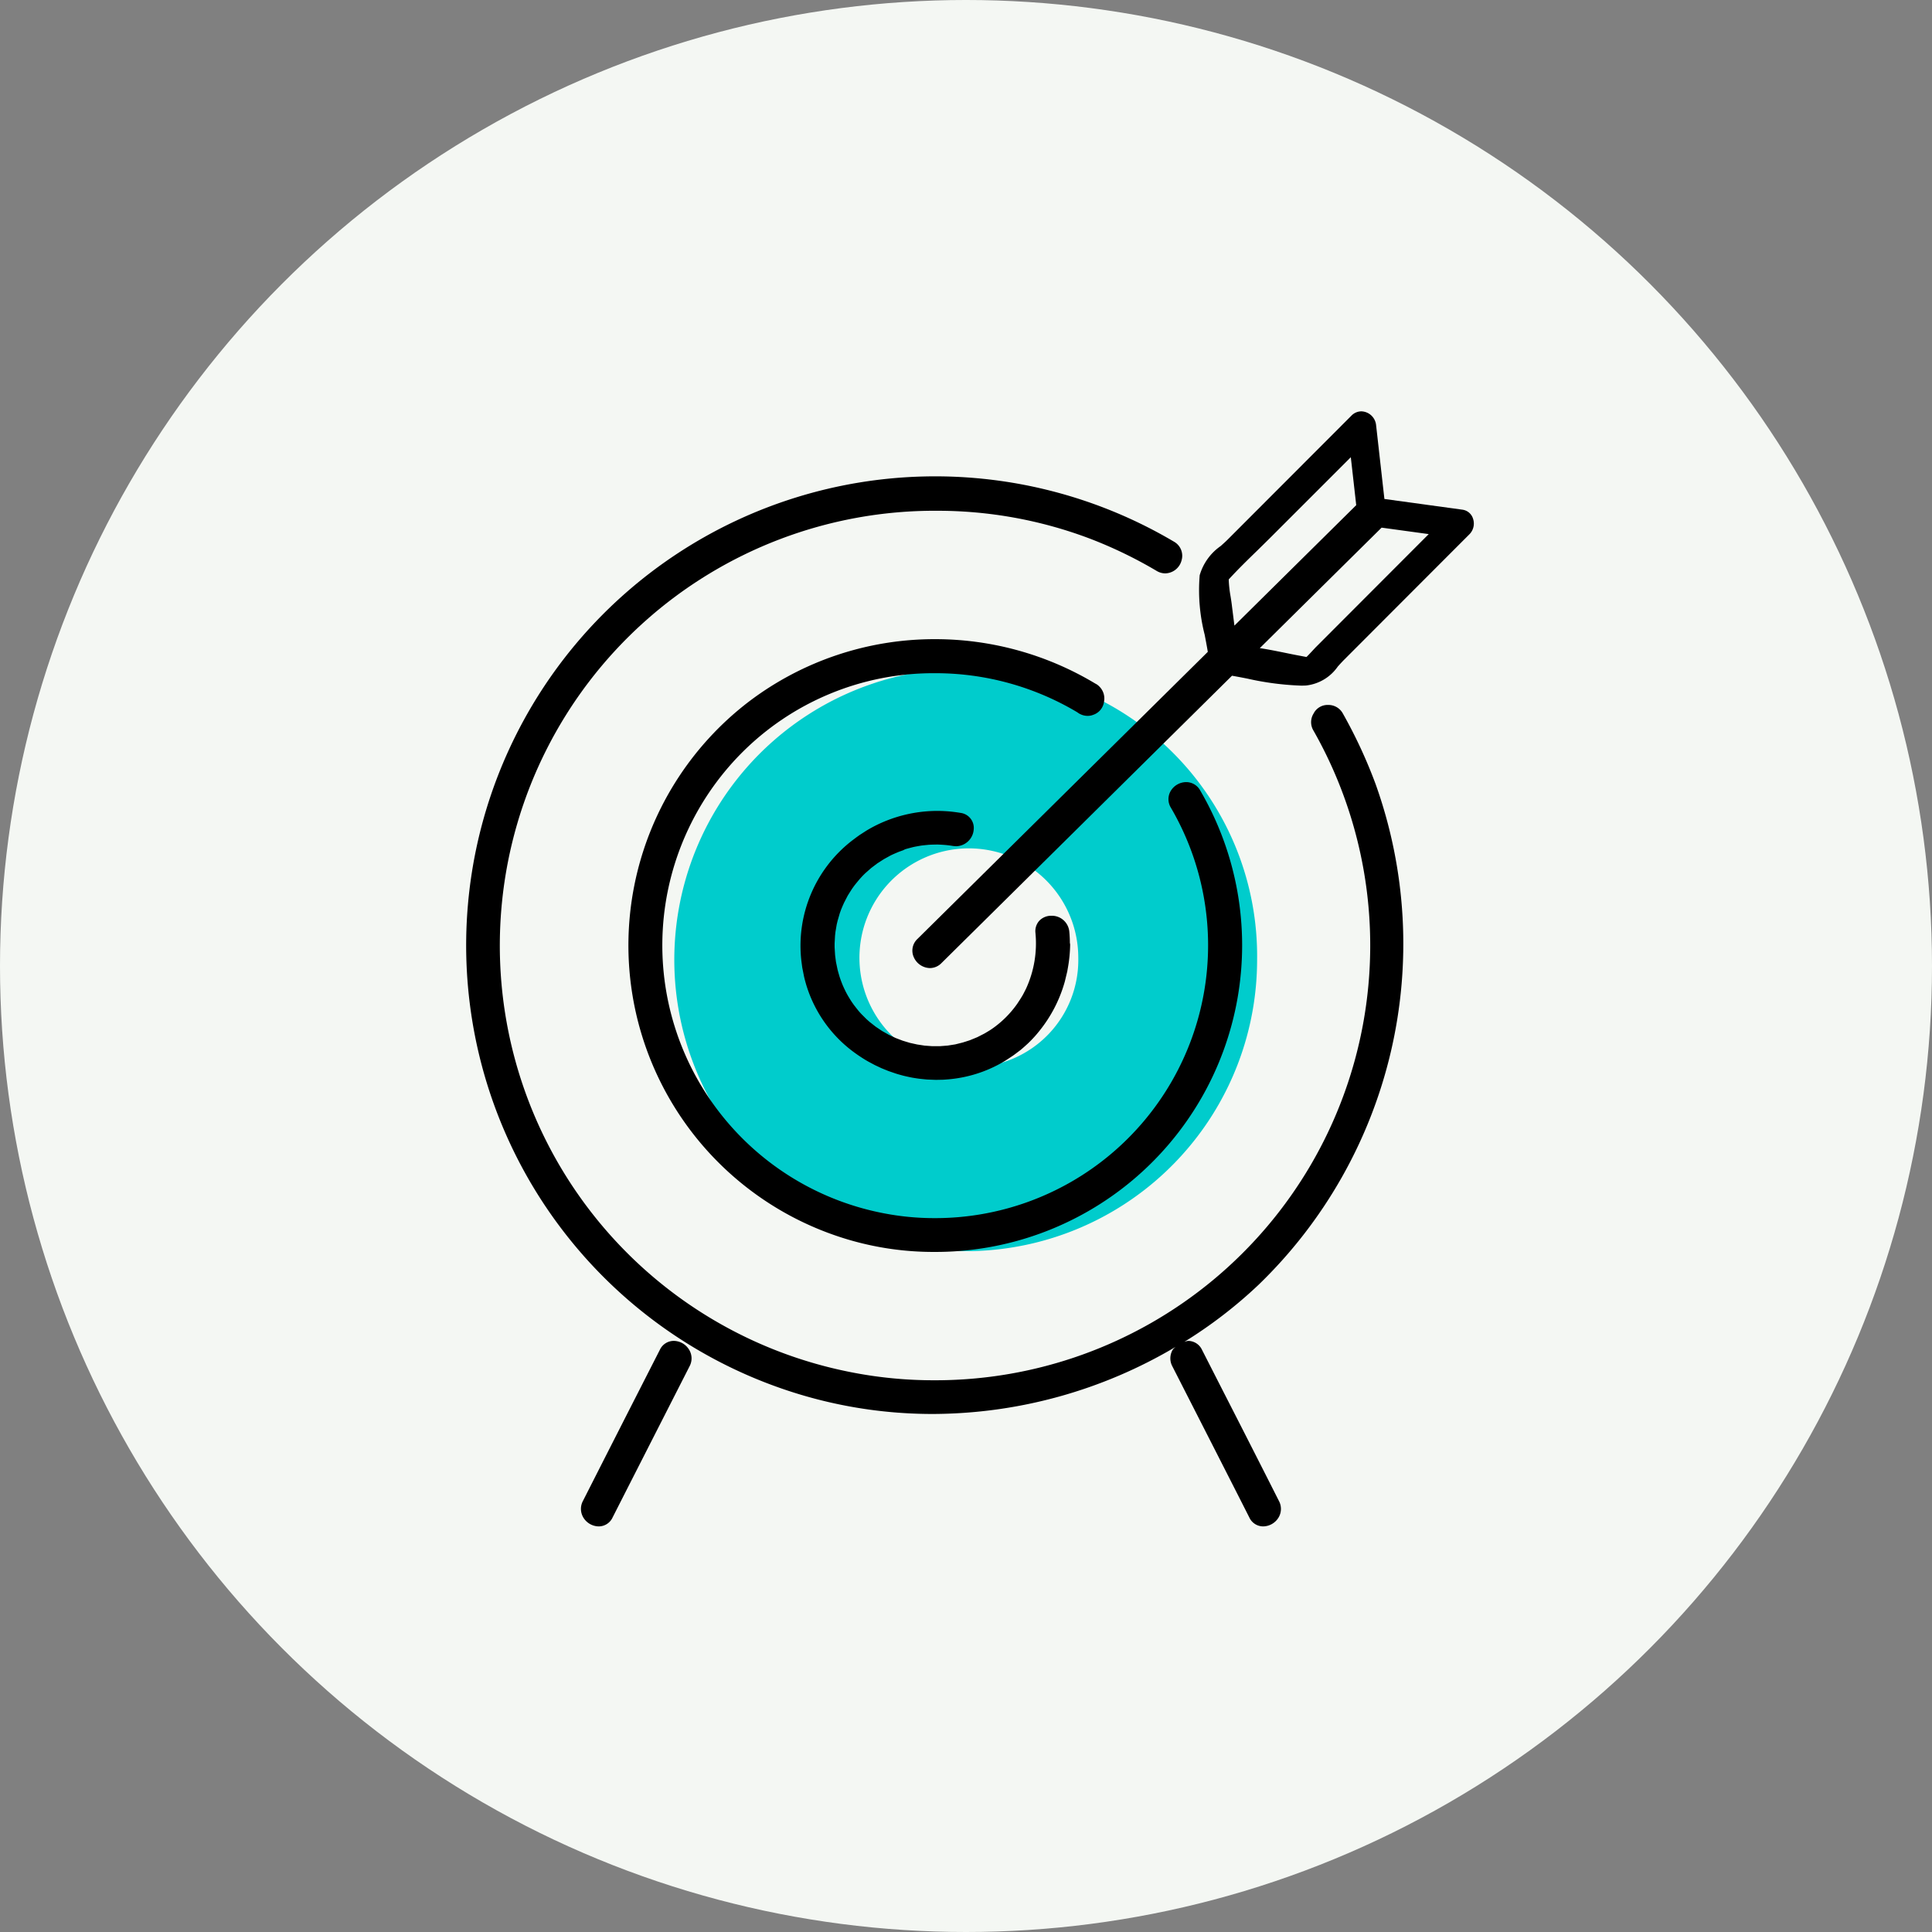
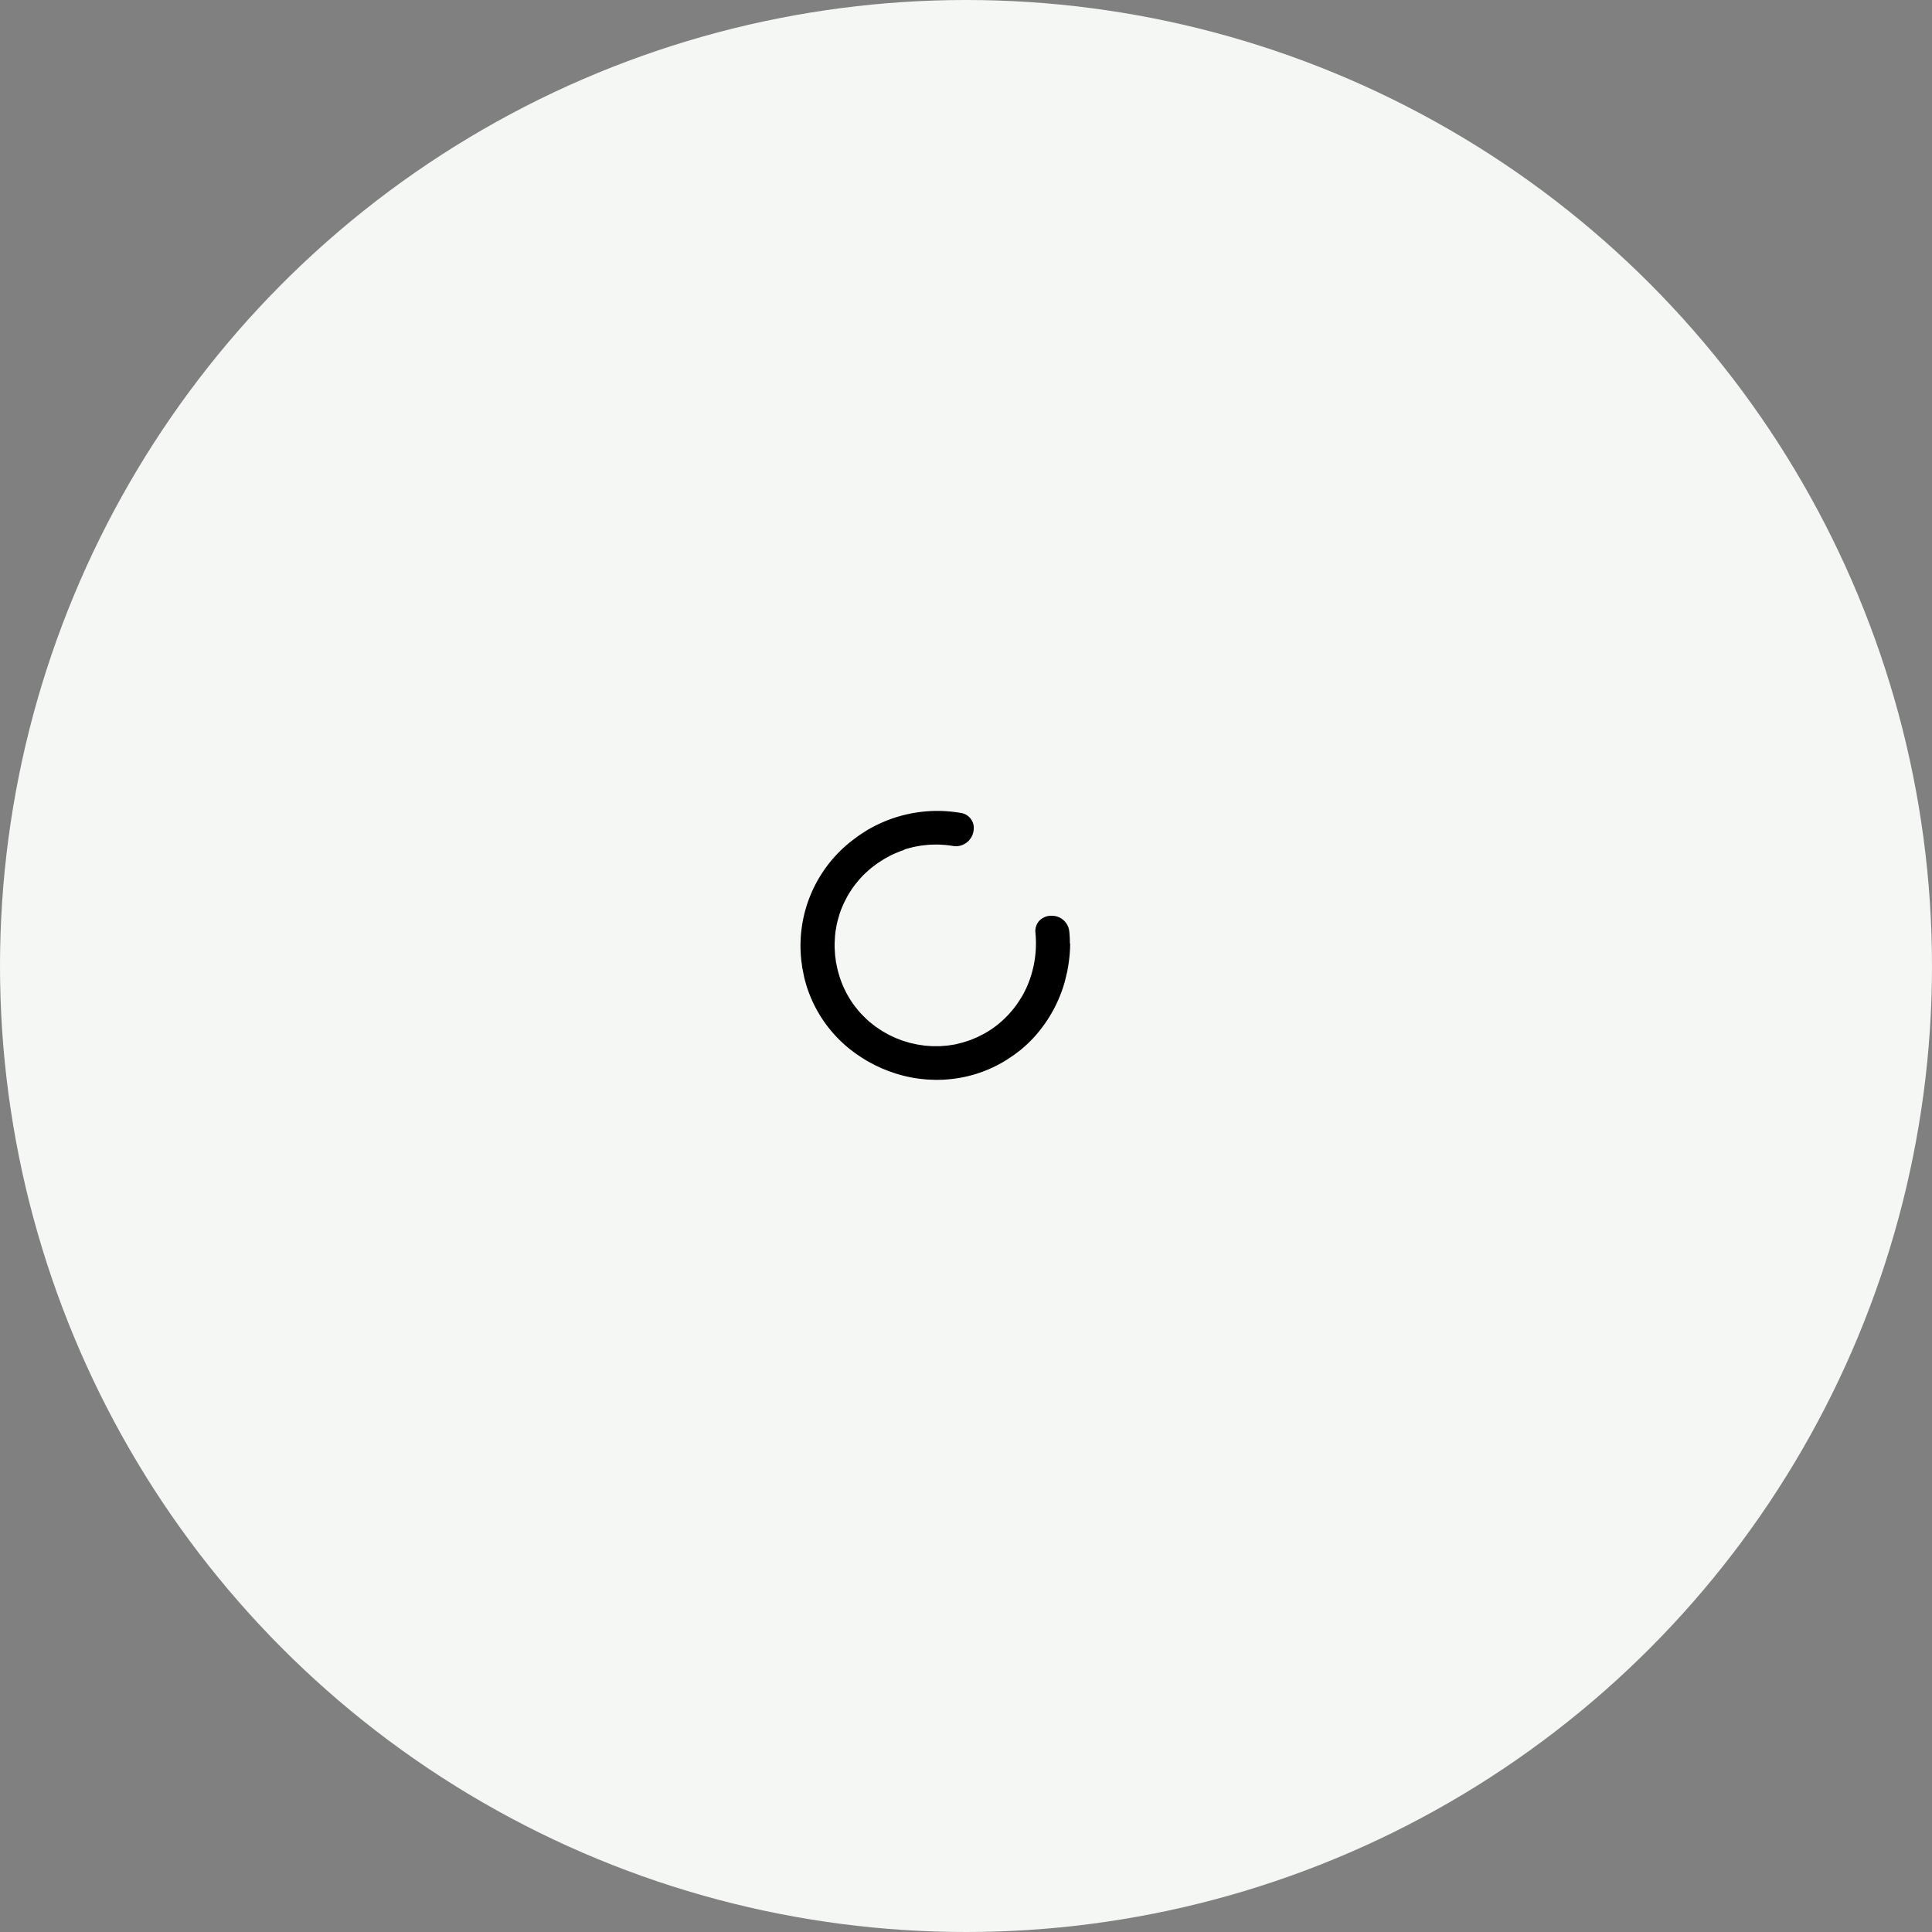
<svg xmlns="http://www.w3.org/2000/svg" width="103.516" height="103.515" viewBox="0 0 103.516 103.515">
  <rect x="0" y="0" width="103.516" height="103.515" fill="#808080" stroke="none" />
  <g id="グループ_437258" data-name="グループ 437258" transform="translate(-1457 -2075.368)">
    <circle id="楕円形_3287" data-name="楕円形 3287" cx="51.758" cy="51.758" r="51.758" transform="translate(1457 2075.368)" fill="#f4f7f3" />
    <g id="グループ_437021" data-name="グループ 437021" transform="translate(-106.89 -113)">
-       <path id="パス_1199660" data-name="パス 1199660" d="M6155.642,913.176a15.613,15.613,0,1,0,15.205,15.607A15.409,15.409,0,0,0,6155.642,913.176Zm.01,21.359a5.863,5.863,0,1,1,5.614-5.857A5.739,5.739,0,0,1,6155.652,934.535Z" transform="translate(-4539.602 1311.009)" fill="#0cc" />
      <path id="パス_1199661" data-name="パス 1199661" d="M6163.586,937.766c.1-.03.2-.056.41-.111.1-.024.208-.043.42-.08.105-.016.214-.026.43-.047.107-.008.215-.009.432-.014.109,0,.219.008.437.022.145.013.29.031.435.056l.167.014a.968.968,0,0,0,.941-.894.812.812,0,0,0-.694-.892c-.153-.026-.305-.046-.457-.064a7.368,7.368,0,0,0-4.6,1.014l-.366.236-.164.118-.243.183a7.119,7.119,0,0,0-2.709,6.446l.047.356.1.5c.028.121.061.24.106.4a7,7,0,0,0,2.688,3.723c.1.071.2.14.377.252.088.055.174.107.259.155l.354.189.363.171.373.151.39.134c.1.032.205.062.4.114.106.027.213.051.412.092.1.021.21.038.425.069.1.013.432.045.432.045l.479.019.4-.008.135-.01c.1-.007.207-.015.373-.035a6.988,6.988,0,0,0,2.475-.781c.1-.054.2-.109.359-.206l.406-.269c.109-.078.212-.158.4-.3.118-.1.231-.2.378-.335.114-.108.224-.221.355-.364.086-.094.168-.193.246-.289a7.354,7.354,0,0,0,1.385-2.68l.128-.531.033-.19a7.632,7.632,0,0,0,.121-1.2.425.425,0,0,0-.014-.142c0-.2-.01-.4-.03-.6a.938.938,0,0,0-.958-.853.88.88,0,0,0-.656.274.834.834,0,0,0-.2.646,5.81,5.81,0,0,1-.489,2.954c-.046.1-.1.2-.151.3l-.06.11-.124.2-.153.233a5.444,5.444,0,0,1-1.384,1.366c-.063.042-.126.081-.228.142l-.141.084-.382.195-.386.159c-.081.03-.4.129-.4.129l-.4.1-.409.064-.414.032h-.407l-.409-.03-.4-.061-.395-.088-.386-.117-.376-.144-.369-.174-.353-.2-.343-.23-.331-.26-.159-.141-.285-.285c-.053-.058-.105-.116-.158-.179,0,0-.214-.268-.264-.339l-.078-.112c-.053-.079-.105-.16-.214-.344-.049-.087-.1-.175-.189-.365-.043-.09-.083-.18-.119-.271l-.045-.115c-.034-.088-.064-.177-.093-.264,0,0-.089-.3-.111-.395l-.081-.39s-.044-.322-.051-.4l-.024-.4v-.2l.023-.417.022-.2.068-.4.048-.2.116-.4.068-.19.083-.2.077-.172.192-.372c.047-.079.222-.354.222-.354.056-.082.114-.163.174-.24,0,0,.206-.254.271-.327l.09-.1c.066-.069.133-.138.2-.2l.312-.275.329-.248.35-.224.363-.2c.082-.039.161-.075.242-.11l.143-.061c.089-.036.181-.067.272-.1Z" transform="translate(-4551.197 1296.104)" />
-       <path id="パス_1199662" data-name="パス 1199662" d="M6155.055,912.581a.873.873,0,0,0,.333.067.78.78,0,0,0,.3-.056.851.851,0,0,0,.575-.678.9.9,0,0,0-.254-.847.7.7,0,0,0-.206-.148,16.661,16.661,0,0,0-8.6-2.381,16.454,16.454,0,0,0-9.95,3.336,16.44,16.44,0,0,0,4.734,28.653,16.089,16.089,0,0,0,5.166.843,16.431,16.431,0,0,0,14.268-24.725.854.854,0,0,0-.753-.448.975.975,0,0,0-.83.48.865.865,0,0,0,.007.882,14.62,14.62,0,0,1-12.669,22,14.248,14.248,0,0,1-2.715-.261,14.62,14.62,0,0,1-7.654-24.617,14.5,14.5,0,0,1,10.418-4.319,14.814,14.814,0,0,1,7.621,2.1A.829.829,0,0,0,6155.055,912.581Z" transform="translate(-4533.225 1314.076)" />
-       <path id="パス_1199663" data-name="パス 1199663" d="M6153.868,899.37a26.347,26.347,0,0,0-1.759-3.792.877.877,0,0,0-.788-.455.837.837,0,0,0-.781.465.868.868,0,0,0-.009.9,23.3,23.3,0,0,1-20.35,34.818,22.783,22.783,0,0,1-4.429-.433,23.295,23.295,0,0,1,4.605-46.154,23.083,23.083,0,0,1,8.167,1.48,23.53,23.53,0,0,1,3.616,1.746.892.892,0,0,0,.458.128.924.924,0,0,0,.872-.7.867.867,0,0,0-.411-1,25.13,25.13,0,1,0-20.964,45.395,24.639,24.639,0,0,0,8.063,1.344h0a25.648,25.648,0,0,0,13-3.6.922.922,0,0,0-.158.151.9.9,0,0,0-.028.889s3.215,6.3,4.128,8.107a.818.818,0,0,0,.745.477h0a.982.982,0,0,0,.815-.466.9.9,0,0,0,.03-.889q-1.478-2.924-2.971-5.841l-1.157-2.269a.822.822,0,0,0-.746-.474.9.9,0,0,0-.206.056,24.51,24.51,0,0,0,3.986-3.064A25.4,25.4,0,0,0,6153.868,899.37Z" transform="translate(-4516.271 1331.016)" />
-       <path id="パス_1199664" data-name="パス 1199664" d="M6128.231,1019.561a.823.823,0,0,0-.748.474l-1.308,2.565q-1.411,2.77-2.819,5.545a.9.9,0,0,0,.031.89.98.98,0,0,0,.814.466.819.819,0,0,0,.746-.476c.915-1.8,4.128-8.108,4.128-8.108a.89.89,0,0,0-.03-.889A.978.978,0,0,0,6128.231,1019.561Z" transform="translate(-4528.236 1240.651)" />
-       <path id="パス_1199665" data-name="パス 1199665" d="M6205.724,878.245a.691.691,0,0,0-.565-.48l-4.183-.574-.446-3.961a.819.819,0,0,0-.788-.734.747.747,0,0,0-.531.228l-6.639,6.648c-.114.114-.242.227-.372.343a2.887,2.887,0,0,0-1.121,1.561,9.624,9.624,0,0,0,.268,3.191c.059.314.119.622.167.915l-15.561,15.386a.855.855,0,0,0-.2.957.97.97,0,0,0,.868.6.869.869,0,0,0,.62-.264l15.569-15.4c.271.048.547.1.824.155a15.408,15.408,0,0,0,2.861.375c.1,0,.19,0,.284-.006a2.386,2.386,0,0,0,1.7-1.017c.107-.118.217-.24.337-.361l6.732-6.742A.814.814,0,0,0,6205.724,878.245Zm-10.748.908,4.2-4.2.29,2.569-6.526,6.454c-.014-.116-.129-1.021-.129-1.021-.019-.175-.047-.355-.076-.537a6.354,6.354,0,0,1-.1-.913.139.139,0,0,1,.011-.015c.488-.535,1.013-1.045,1.536-1.553C6194.446,879.677,6194.714,879.416,6194.976,879.153Zm2.089,6.231c-.087.093-.173.187-.264.274l-.291-.056c-.254-.046-.527-.1-.81-.159-.441-.09-.92-.188-1.4-.261l6.526-6.455,2.525.346-6.067,6.076Z" transform="translate(-4562.91 1337.912)" />
    </g>
  </g>
</svg>